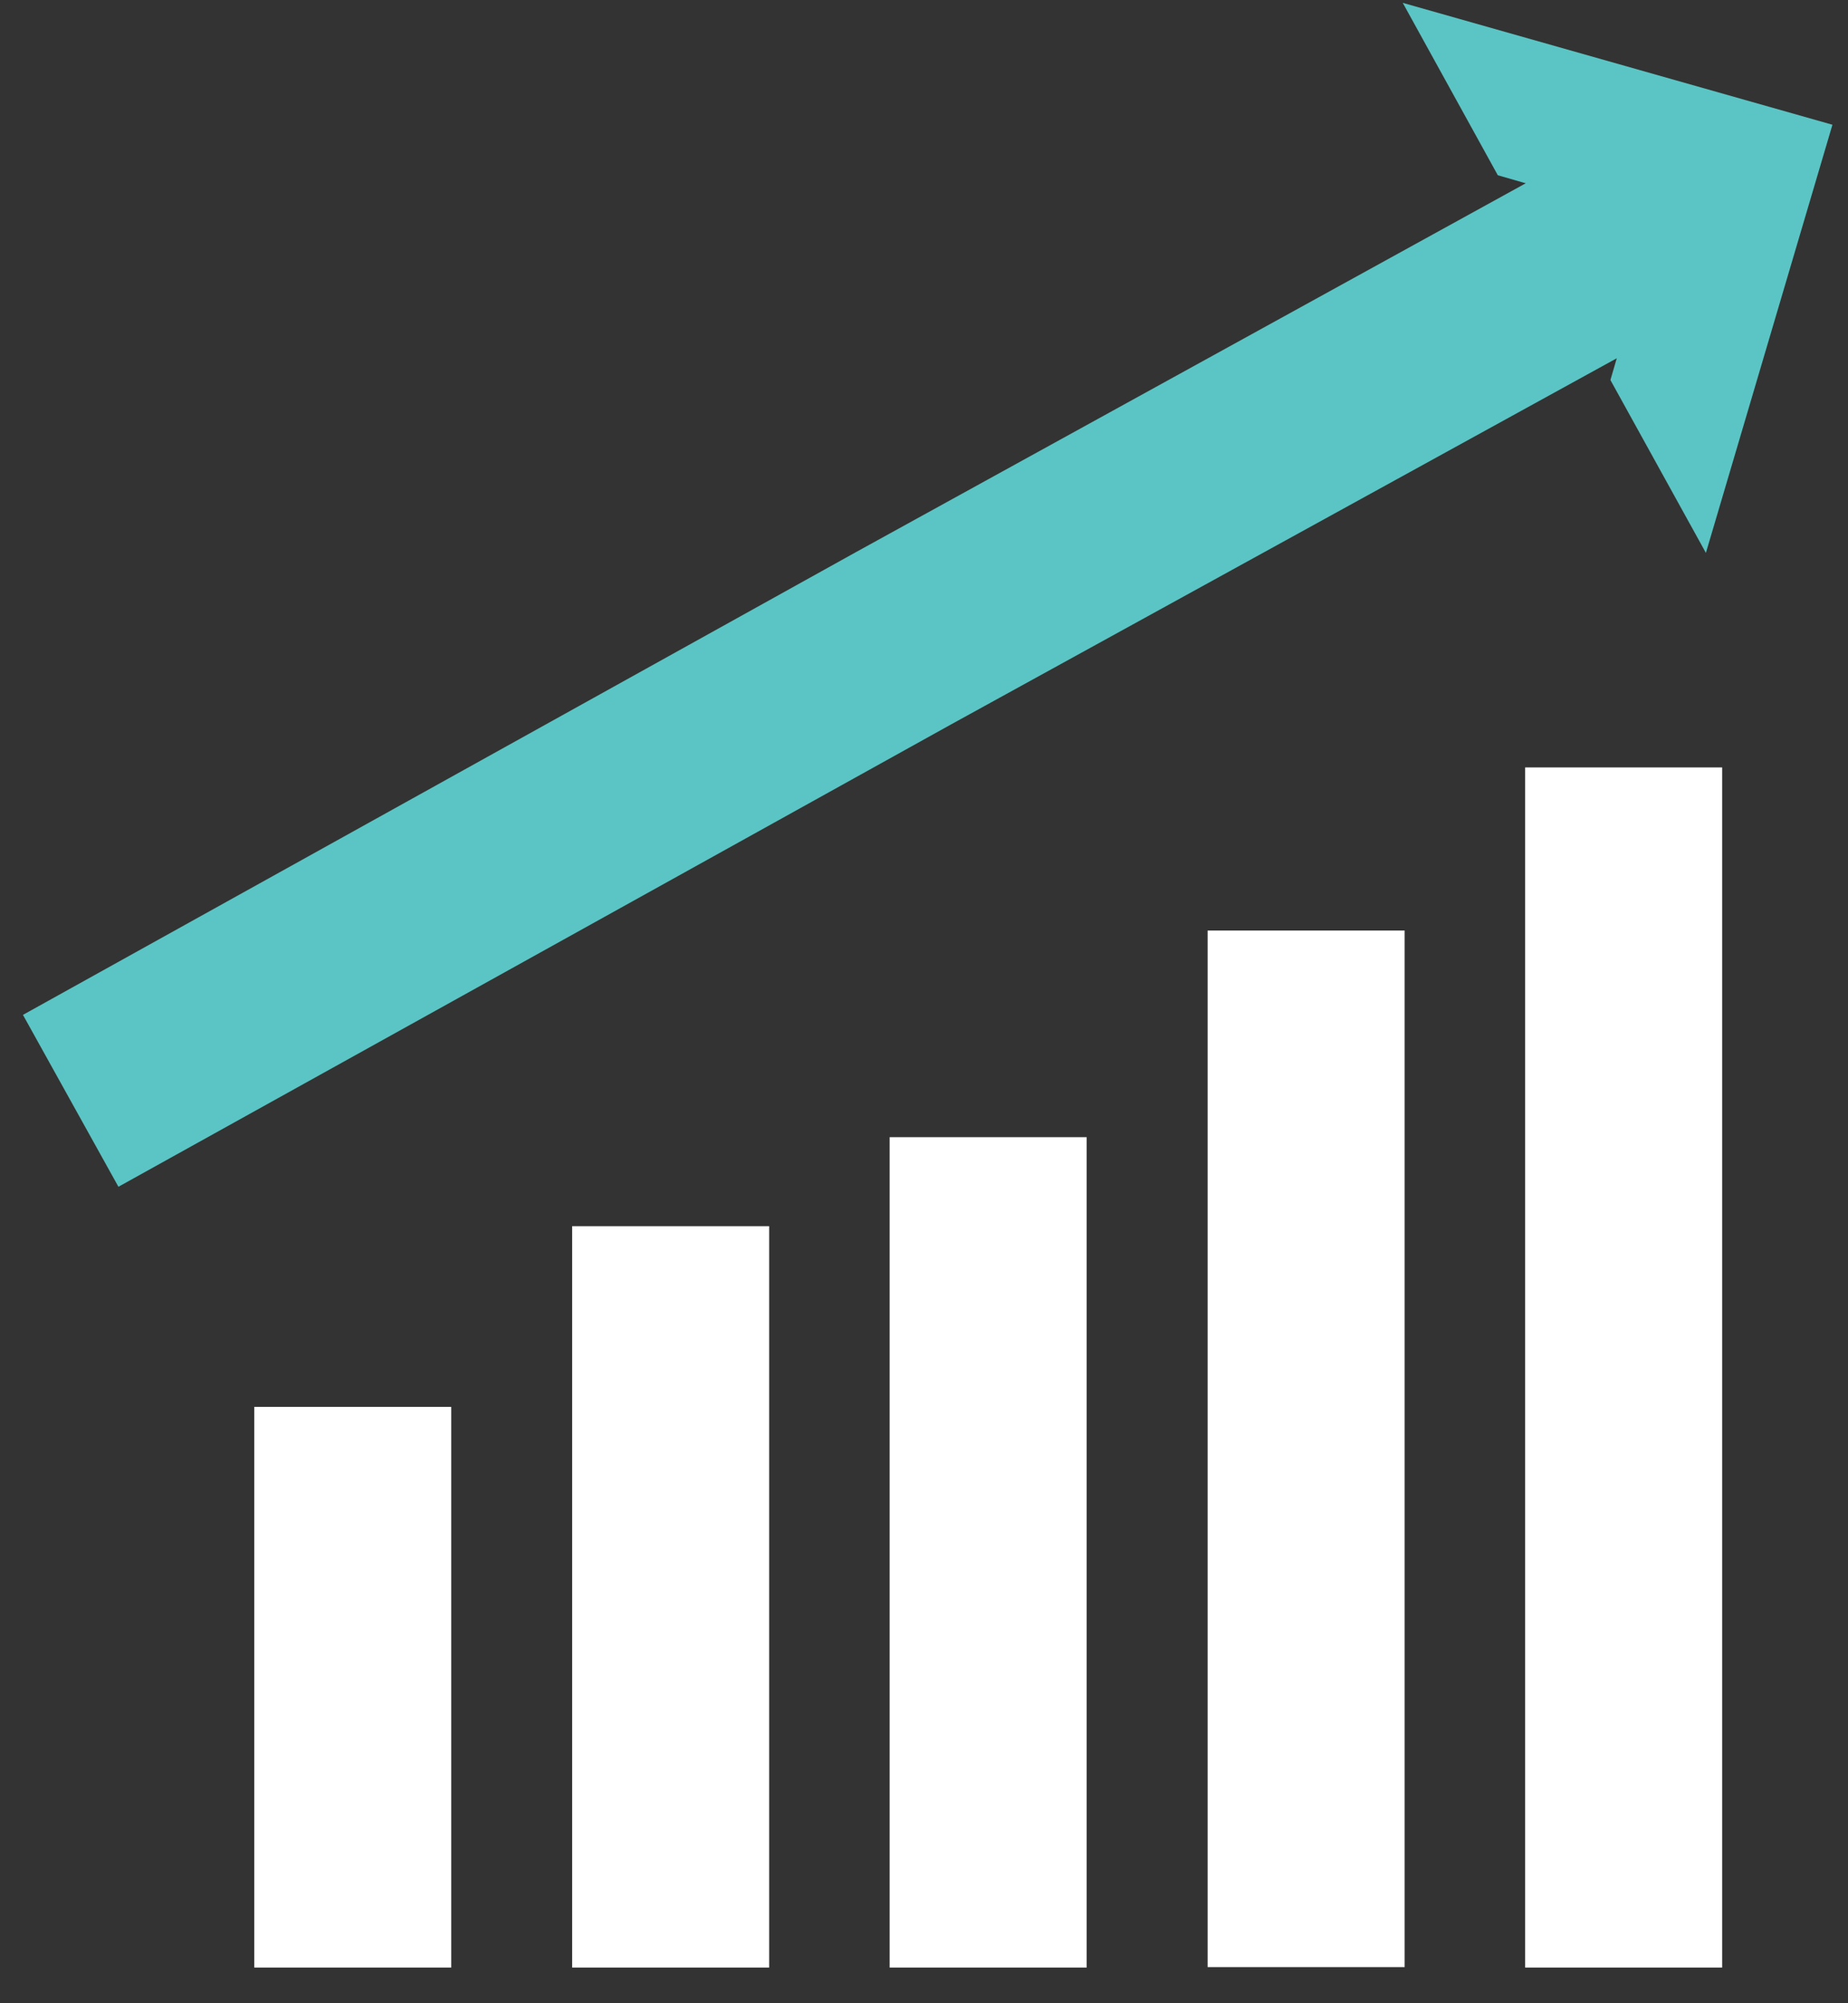
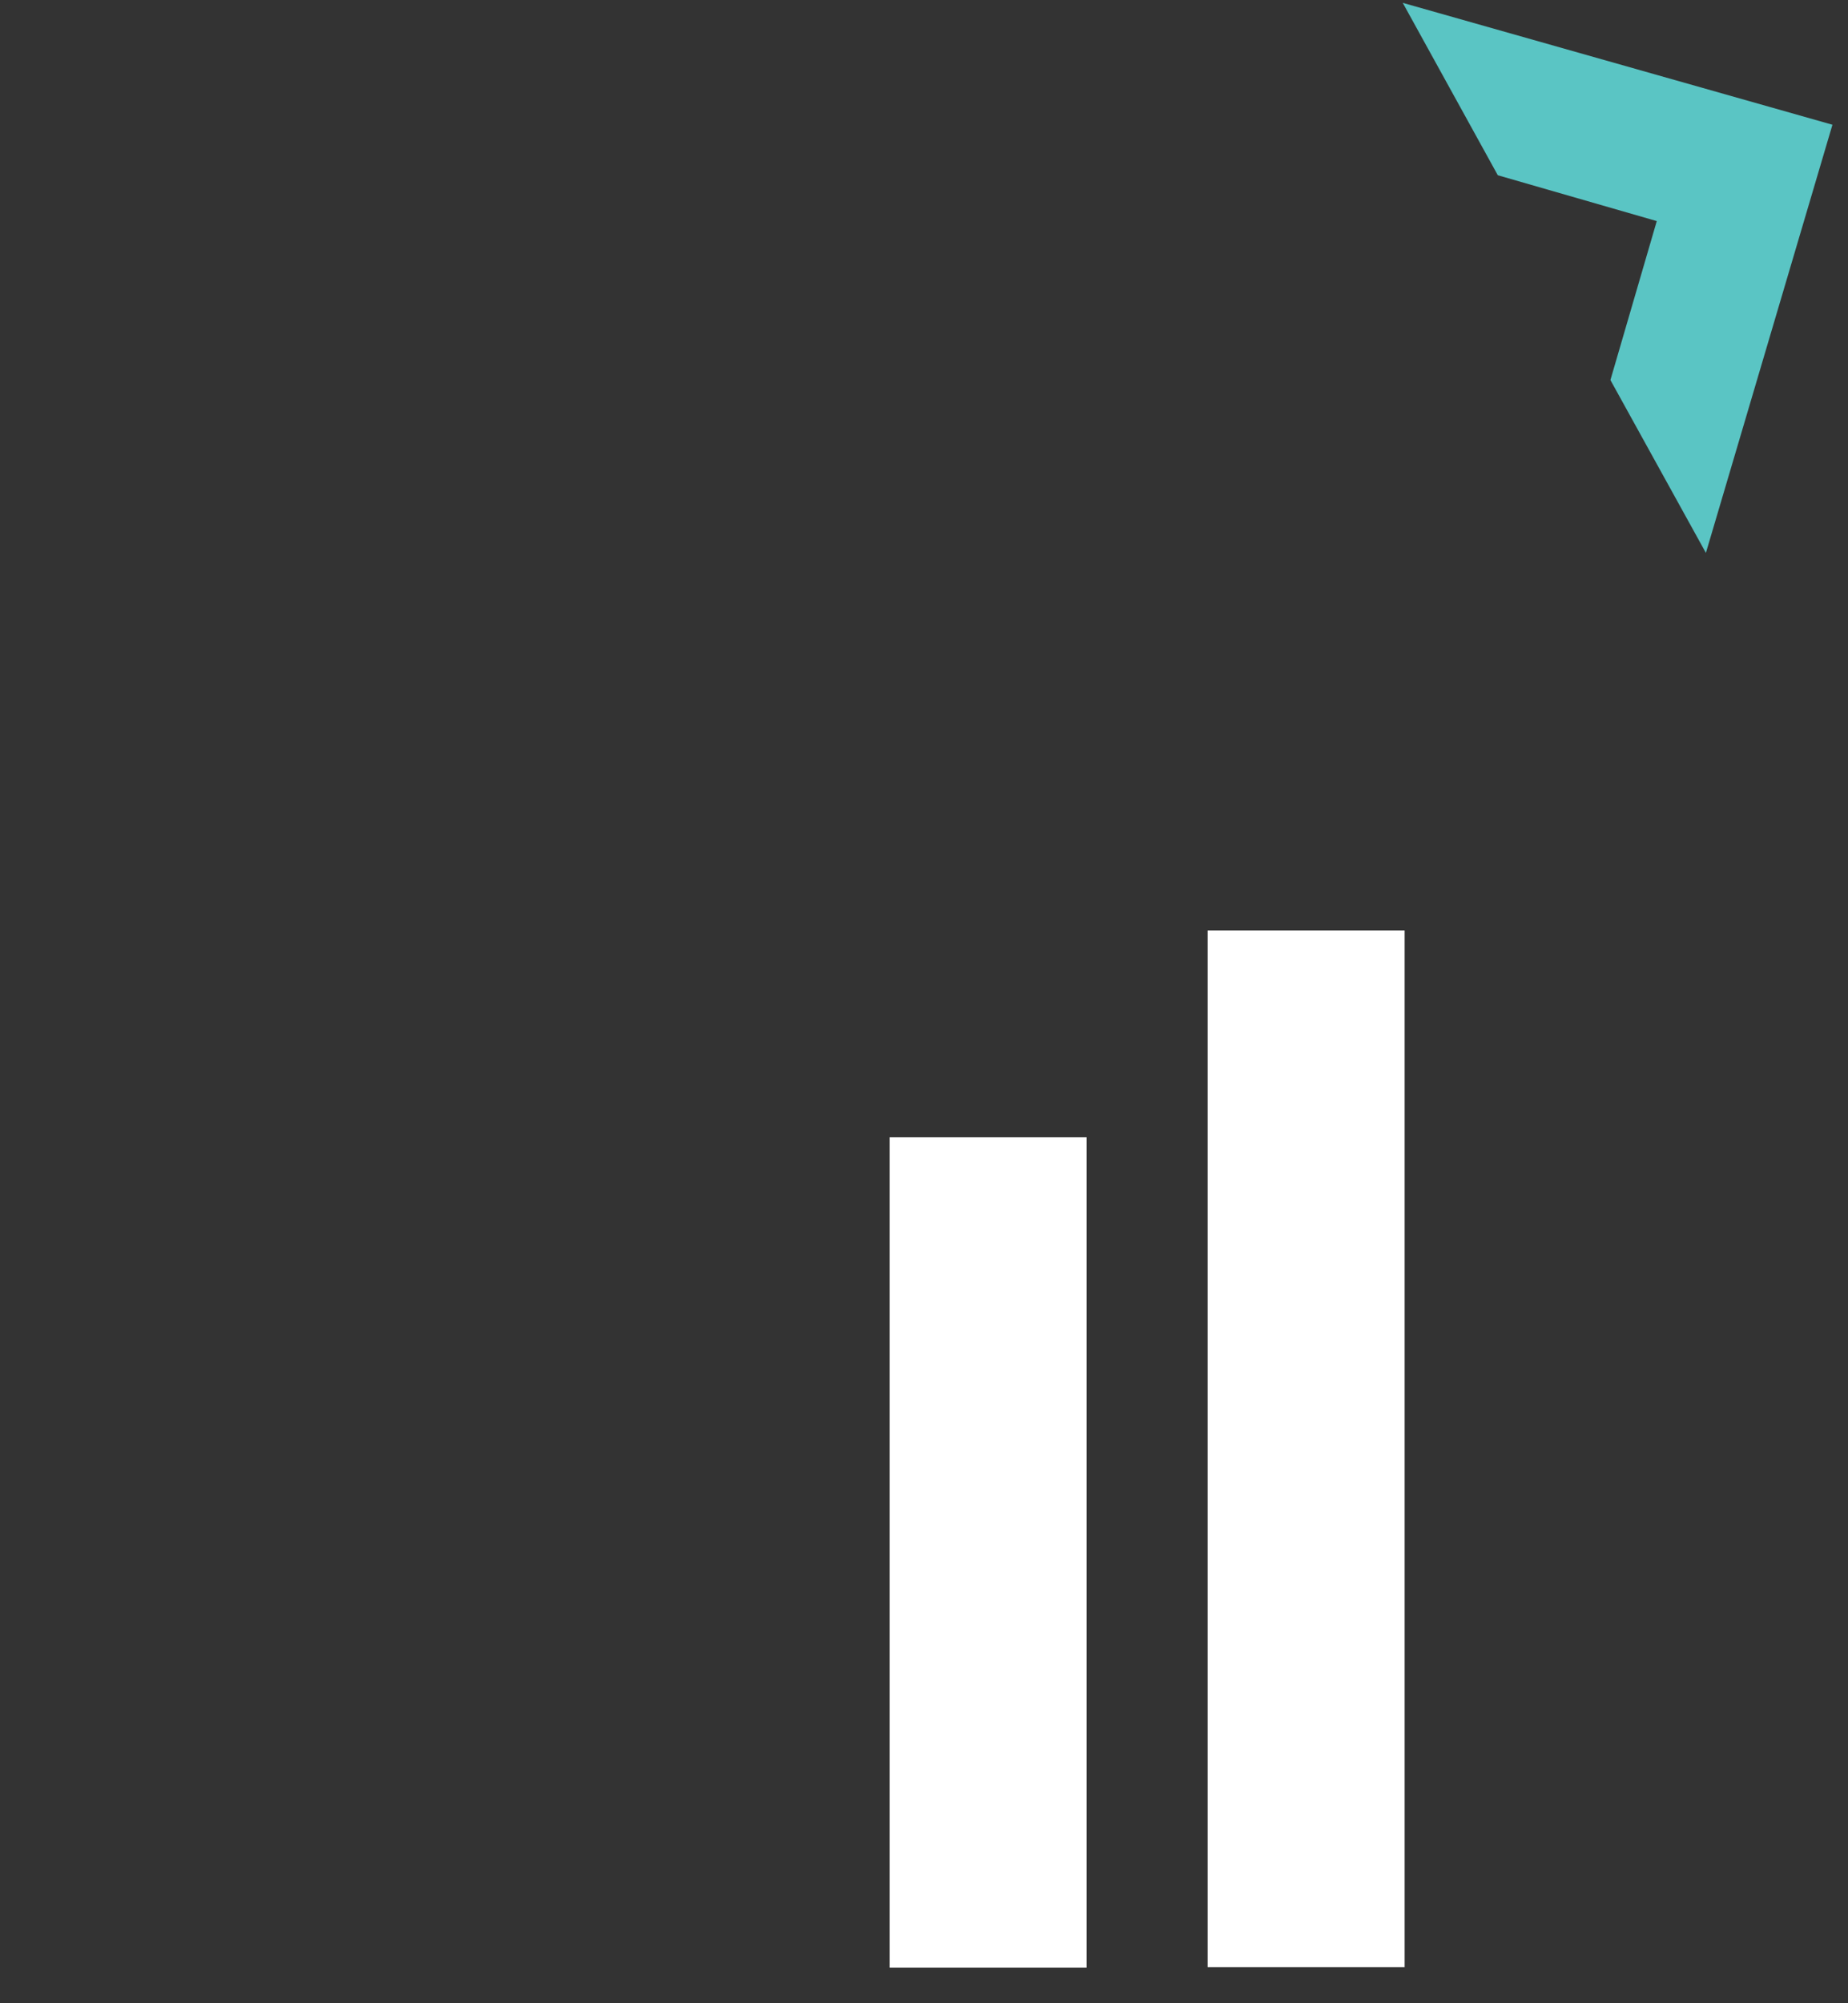
<svg xmlns="http://www.w3.org/2000/svg" width="48" height="52" viewBox="0 0 48 52" fill="none">
  <rect x="0" y="0" width="48" height="52" fill="#333333" stroke="none" />
  <path d="M47.596 3.238L36.435 0.074L38.904 4.549L43.033 5.739L41.829 9.865L44.309 14.352L47.596 3.238Z" fill="#5AC5C4" />
-   <path d="M11.72 36.52H6.604V51.074H11.72V36.52Z" fill="white" />
-   <path d="M19.978 31.829H14.861V51.074H19.978V31.829Z" fill="white" />
  <path d="M36.484 24.155H31.367V51.062H36.484V24.155Z" fill="white" />
-   <path d="M44.731 19.921H39.614V51.074H44.731V19.921Z" fill="white" />
-   <path d="M3.076 30.806L0.596 26.344L22.218 14.34L41.998 3.454L44.466 7.941L24.686 18.814L3.076 30.806Z" fill="#5AC5C4" />
  <path d="M28.225 29.519H23.108V51.074H28.225V29.519Z" fill="white" />
</svg>